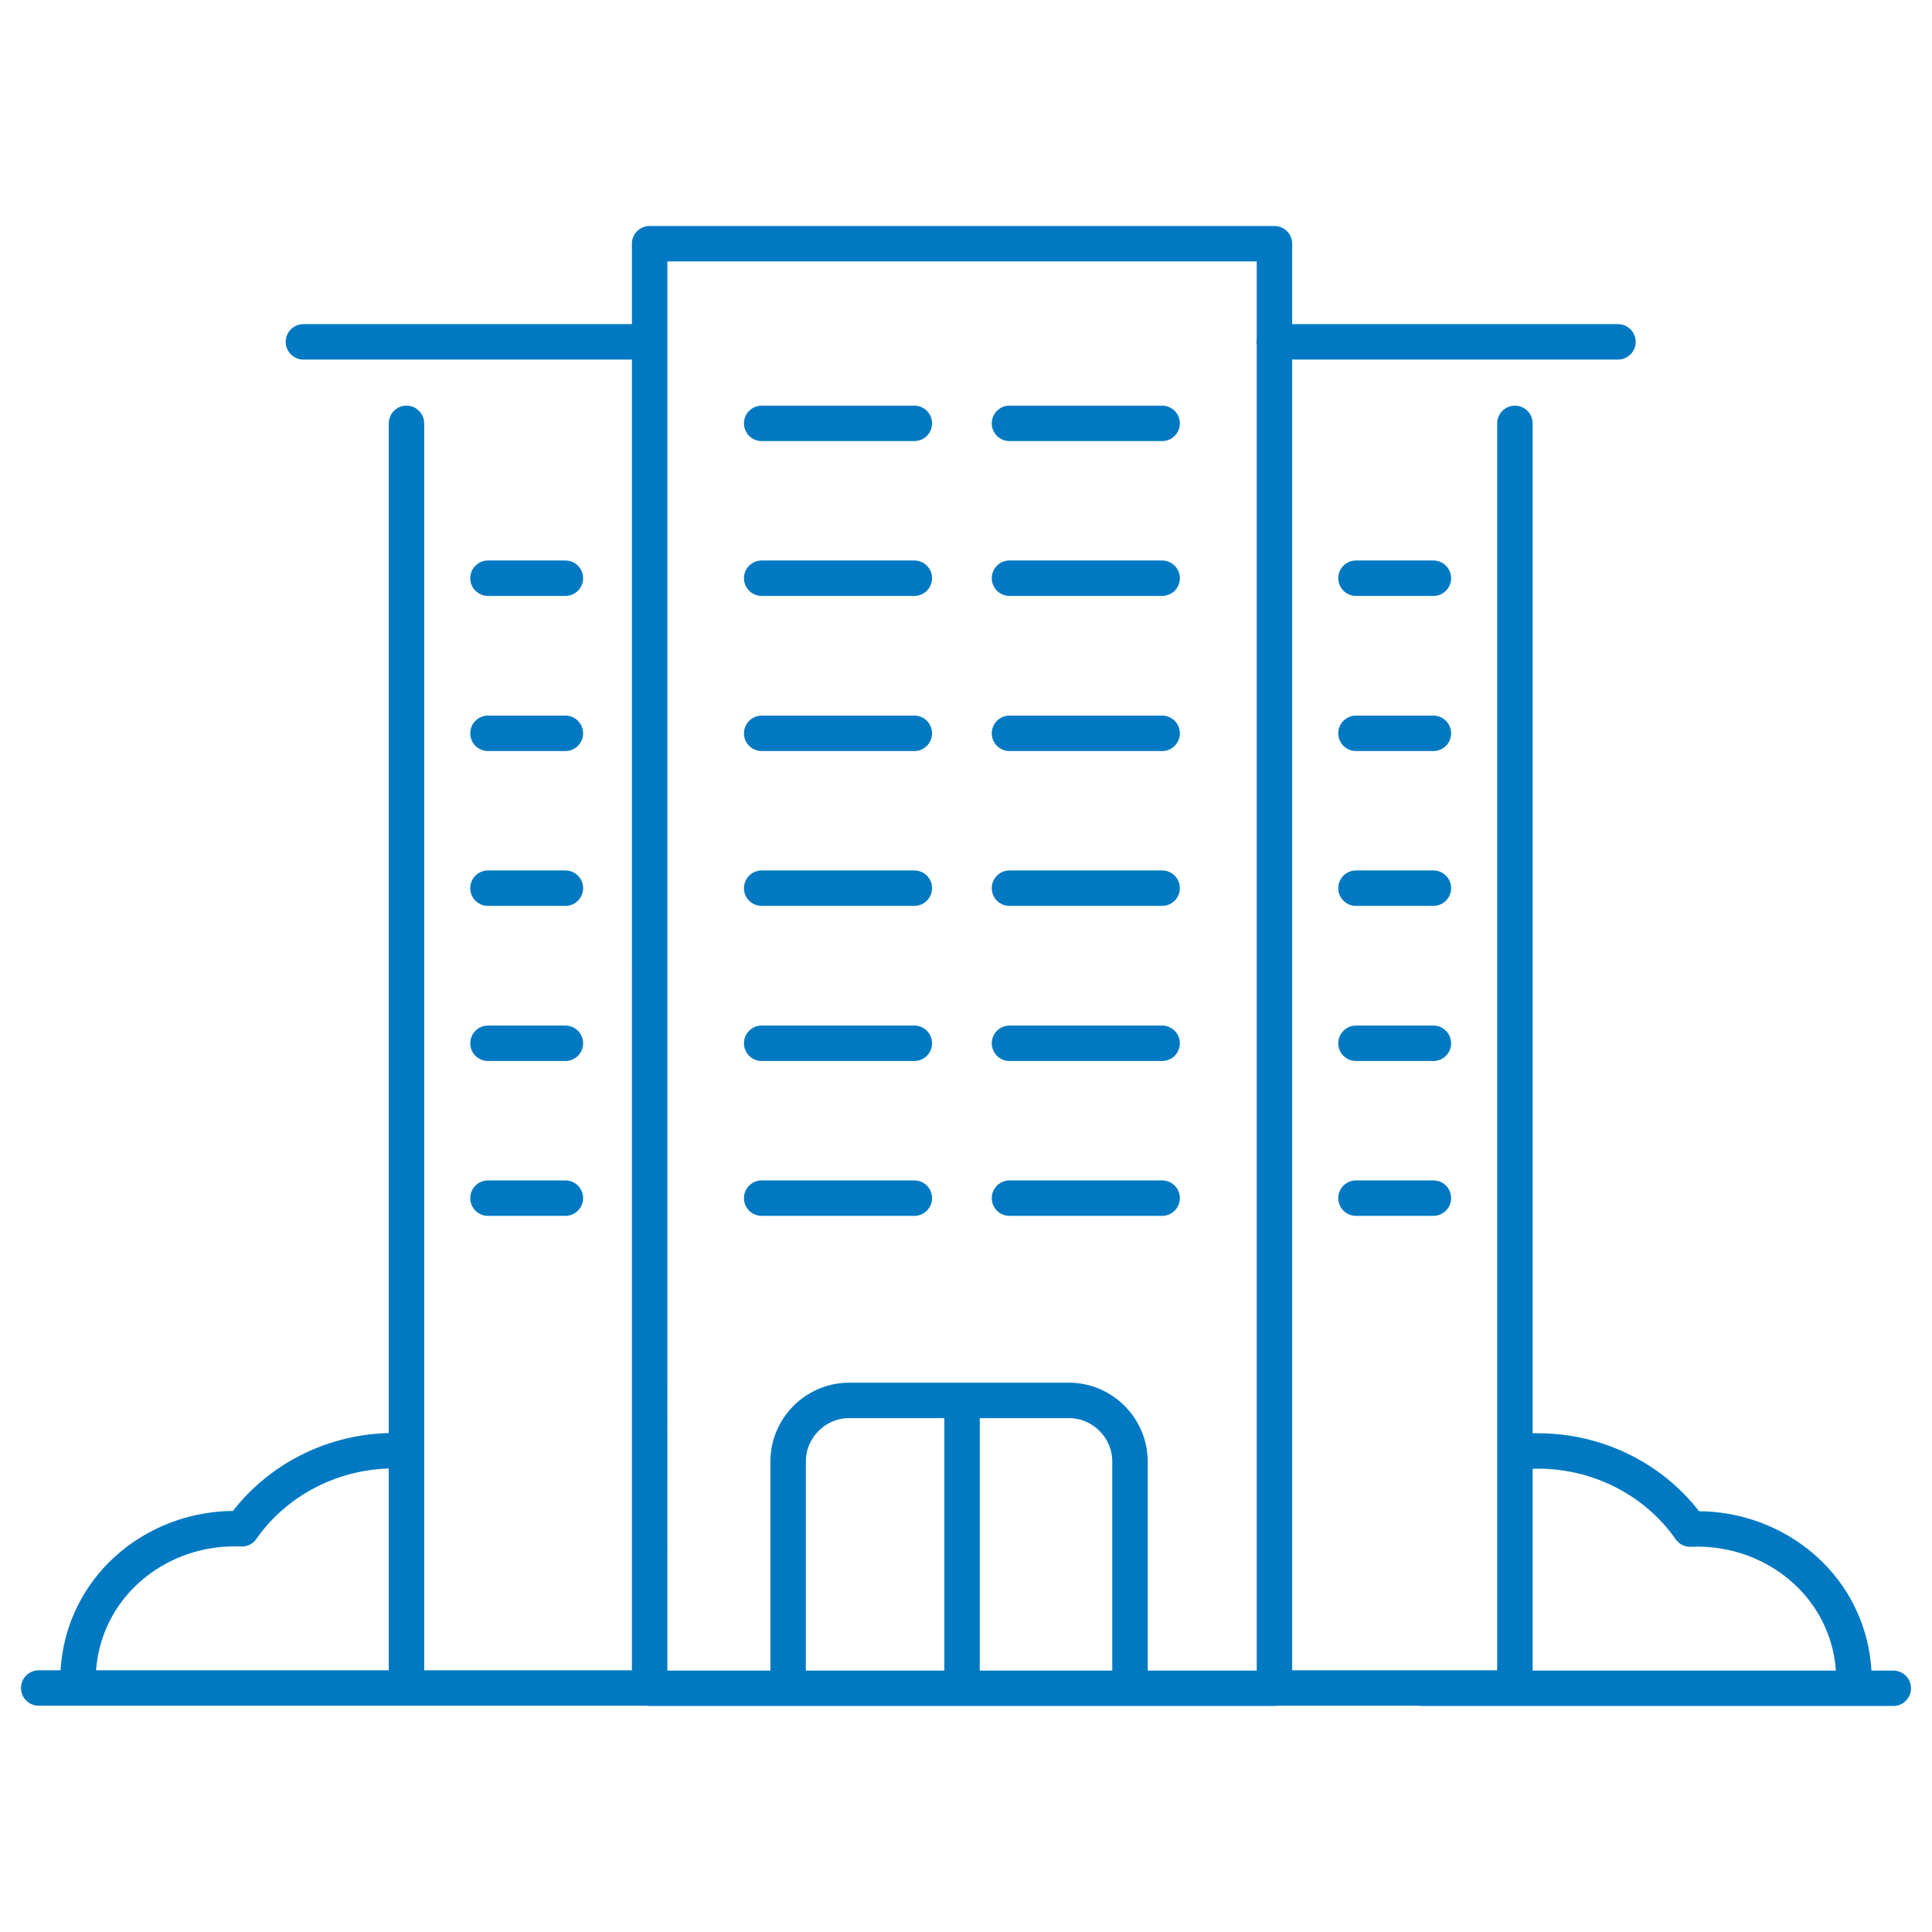
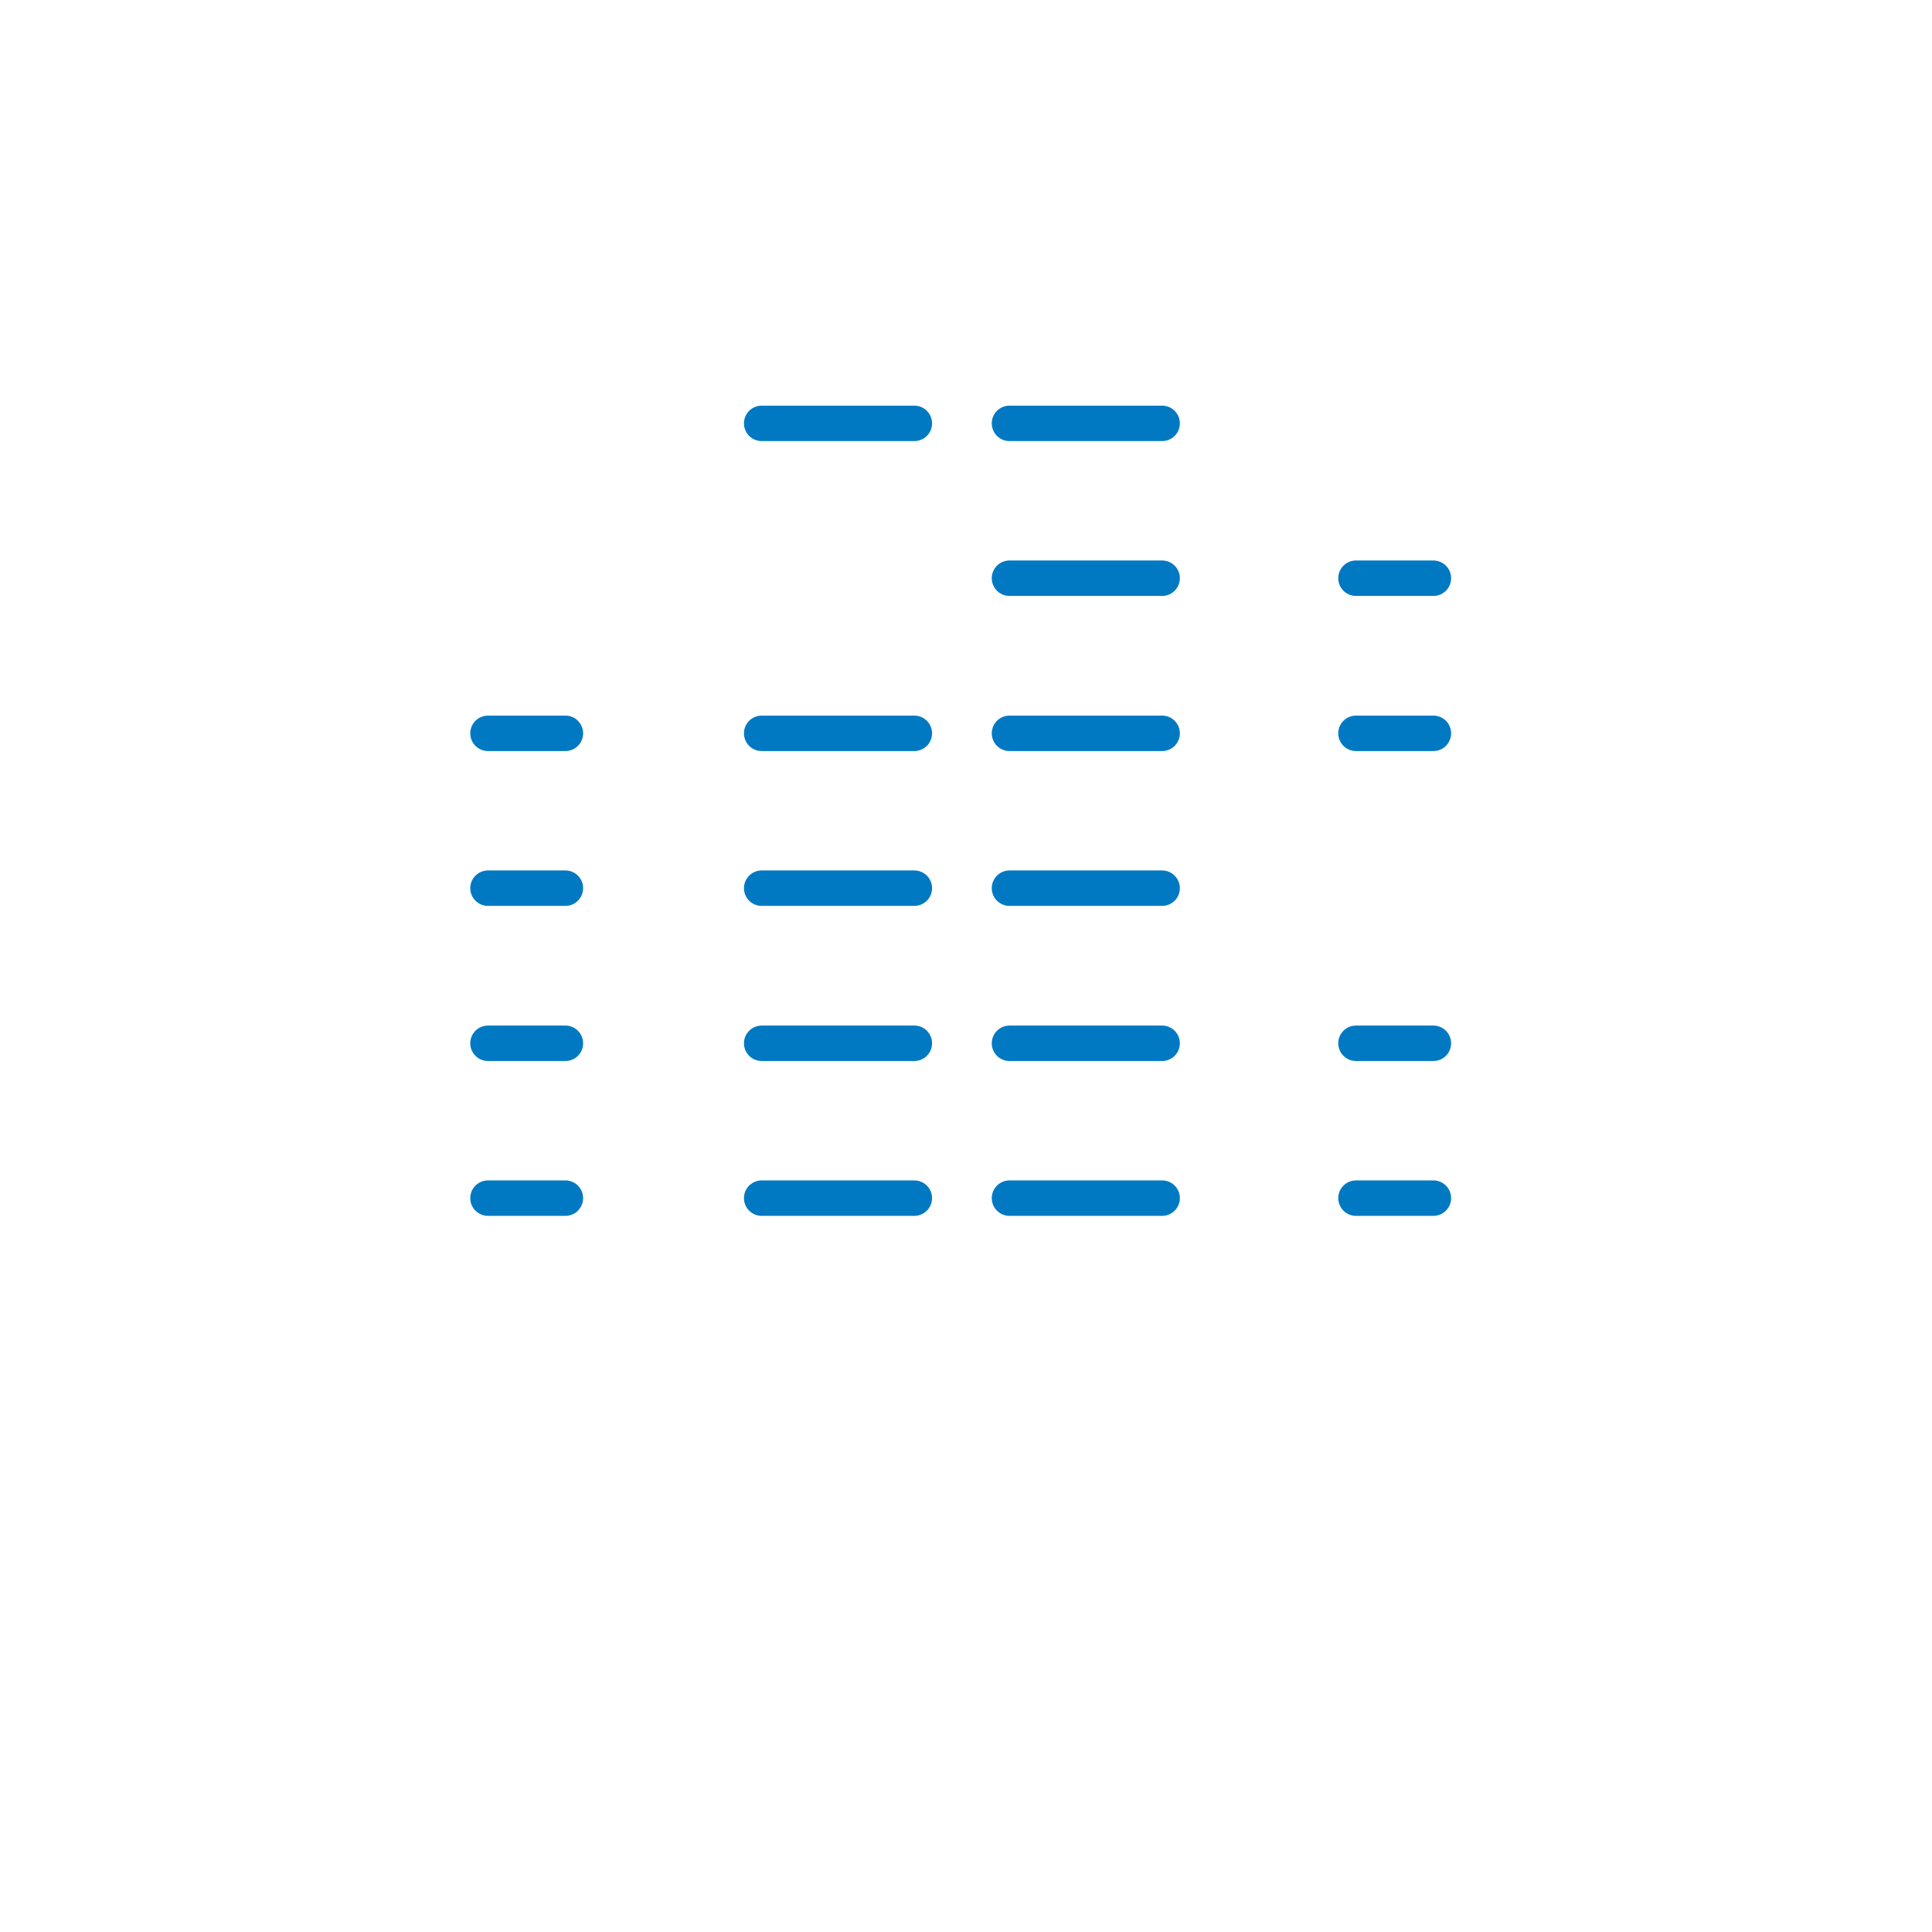
<svg xmlns="http://www.w3.org/2000/svg" id="a" viewBox="0 0 70.87 70.87">
-   <path d="M52.15,61.93h17.3m-13.49-8.69c2.43-.16,4.72,.96,6.04,2.85,2.71-.12,5.2,1.6,5.85,4.23,.13,.54,.18,1.07,.15,1.6m-53.09,0H1.42m13.49-8.69c-2.43-.16-4.72,.96-6.04,2.85-2.71-.12-5.2,1.6-5.85,4.23-.13,.54-.18,1.07-.15,1.6M59.35,12.54h-12.61m0,49.38h8.83V15.53M11.13,12.54h12.61m0,49.38H14.91V15.53m20.38,35.84v10.36m-6.38,.2v-8.32c0-1.23,1.01-2.24,2.24-2.24h8.06c1.23,0,2.24,1.01,2.24,2.24v8.32m-13.04,0h-4.58V8.94h22.92V61.93H28.41Z" style="fill:none; stroke:#0079c2; stroke-linecap:round; stroke-linejoin:round; stroke-width:1.3px;" />
  <line x1="27.94" y1="15.53" x2="33.54" y2="15.53" style="fill:none; stroke:#0079c2; stroke-linecap:round; stroke-linejoin:round; stroke-width:1.3px;" />
  <line x1="37.03" y1="15.53" x2="42.63" y2="15.53" style="fill:none; stroke:#0079c2; stroke-linecap:round; stroke-linejoin:round; stroke-width:1.3px;" />
-   <line x1="27.94" y1="21.21" x2="33.54" y2="21.21" style="fill:none; stroke:#0079c2; stroke-linecap:round; stroke-linejoin:round; stroke-width:1.3px;" />
  <line x1="37.03" y1="21.21" x2="42.63" y2="21.21" style="fill:none; stroke:#0079c2; stroke-linecap:round; stroke-linejoin:round; stroke-width:1.3px;" />
  <line x1="27.94" y1="26.9" x2="33.54" y2="26.9" style="fill:none; stroke:#0079c2; stroke-linecap:round; stroke-linejoin:round; stroke-width:1.3px;" />
  <line x1="37.03" y1="26.9" x2="42.63" y2="26.9" style="fill:none; stroke:#0079c2; stroke-linecap:round; stroke-linejoin:round; stroke-width:1.3px;" />
  <line x1="27.94" y1="32.58" x2="33.54" y2="32.58" style="fill:none; stroke:#0079c2; stroke-linecap:round; stroke-linejoin:round; stroke-width:1.3px;" />
  <line x1="37.03" y1="32.58" x2="42.63" y2="32.58" style="fill:none; stroke:#0079c2; stroke-linecap:round; stroke-linejoin:round; stroke-width:1.3px;" />
  <line x1="27.94" y1="38.27" x2="33.54" y2="38.27" style="fill:none; stroke:#0079c2; stroke-linecap:round; stroke-linejoin:round; stroke-width:1.3px;" />
  <line x1="37.03" y1="38.27" x2="42.63" y2="38.27" style="fill:none; stroke:#0079c2; stroke-linecap:round; stroke-linejoin:round; stroke-width:1.3px;" />
  <line x1="27.94" y1="43.95" x2="33.54" y2="43.95" style="fill:none; stroke:#0079c2; stroke-linecap:round; stroke-linejoin:round; stroke-width:1.3px;" />
  <line x1="37.03" y1="43.95" x2="42.63" y2="43.95" style="fill:none; stroke:#0079c2; stroke-linecap:round; stroke-linejoin:round; stroke-width:1.3px;" />
  <line x1="17.9" y1="43.95" x2="20.74" y2="43.95" style="fill:none; stroke:#0079c2; stroke-linecap:round; stroke-linejoin:round; stroke-width:1.3px;" />
  <line x1="49.74" y1="43.95" x2="52.58" y2="43.95" style="fill:none; stroke:#0079c2; stroke-linecap:round; stroke-linejoin:round; stroke-width:1.3px;" />
  <line x1="17.9" y1="38.27" x2="20.74" y2="38.27" style="fill:none; stroke:#0079c2; stroke-linecap:round; stroke-linejoin:round; stroke-width:1.3px;" />
  <line x1="49.74" y1="38.27" x2="52.58" y2="38.27" style="fill:none; stroke:#0079c2; stroke-linecap:round; stroke-linejoin:round; stroke-width:1.3px;" />
  <line x1="17.9" y1="32.58" x2="20.74" y2="32.58" style="fill:none; stroke:#0079c2; stroke-linecap:round; stroke-linejoin:round; stroke-width:1.3px;" />
-   <line x1="49.74" y1="32.58" x2="52.58" y2="32.58" style="fill:none; stroke:#0079c2; stroke-linecap:round; stroke-linejoin:round; stroke-width:1.3px;" />
  <line x1="17.9" y1="26.9" x2="20.74" y2="26.9" style="fill:none; stroke:#0079c2; stroke-linecap:round; stroke-linejoin:round; stroke-width:1.3px;" />
  <line x1="49.74" y1="26.9" x2="52.58" y2="26.9" style="fill:none; stroke:#0079c2; stroke-linecap:round; stroke-linejoin:round; stroke-width:1.3px;" />
-   <line x1="17.9" y1="21.21" x2="20.74" y2="21.21" style="fill:none; stroke:#0079c2; stroke-linecap:round; stroke-linejoin:round; stroke-width:1.3px;" />
  <line x1="49.74" y1="21.21" x2="52.58" y2="21.21" style="fill:none; stroke:#0079c2; stroke-linecap:round; stroke-linejoin:round; stroke-width:1.3px;" />
</svg>